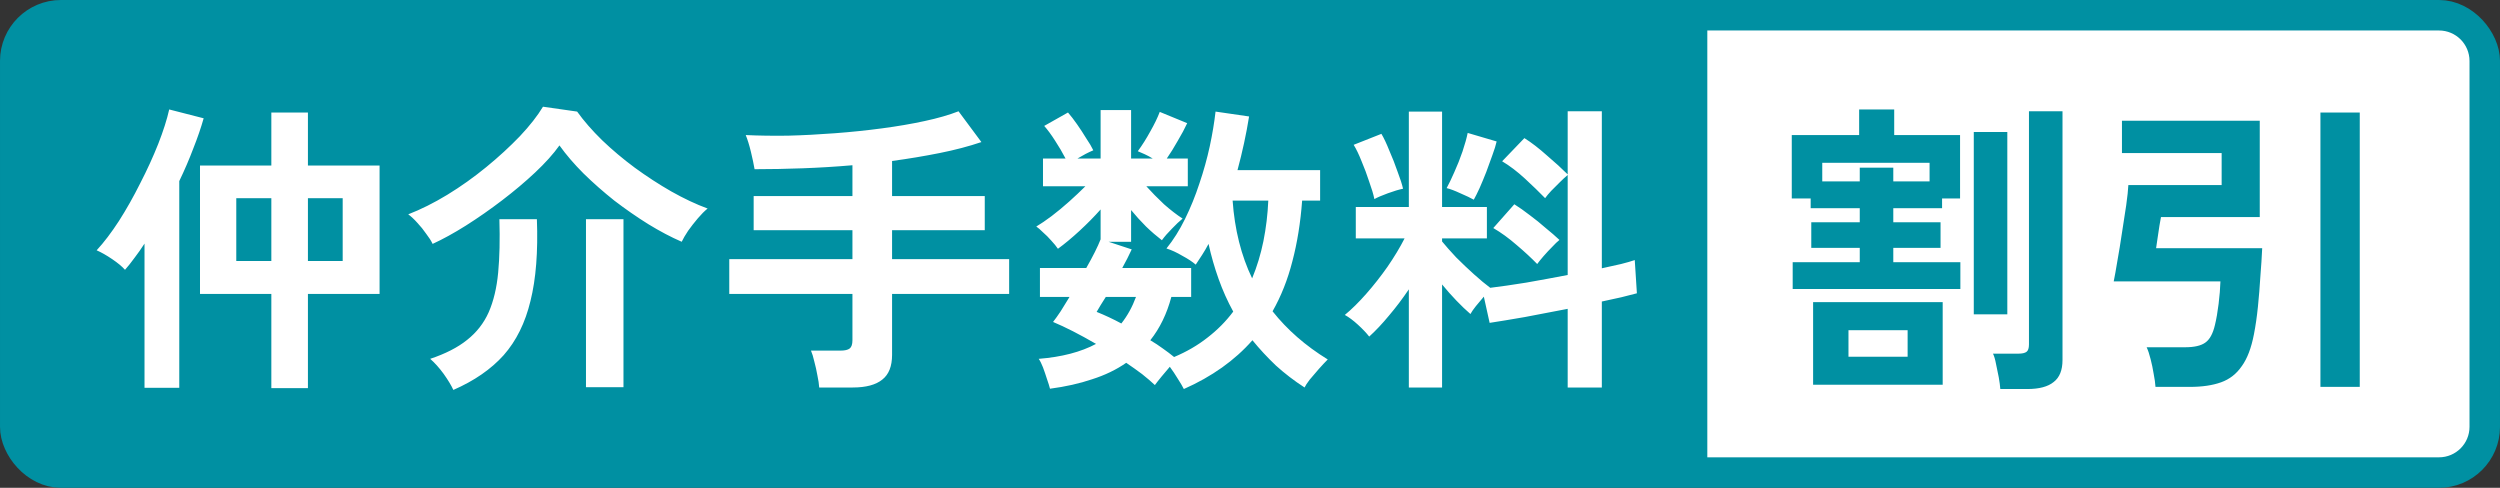
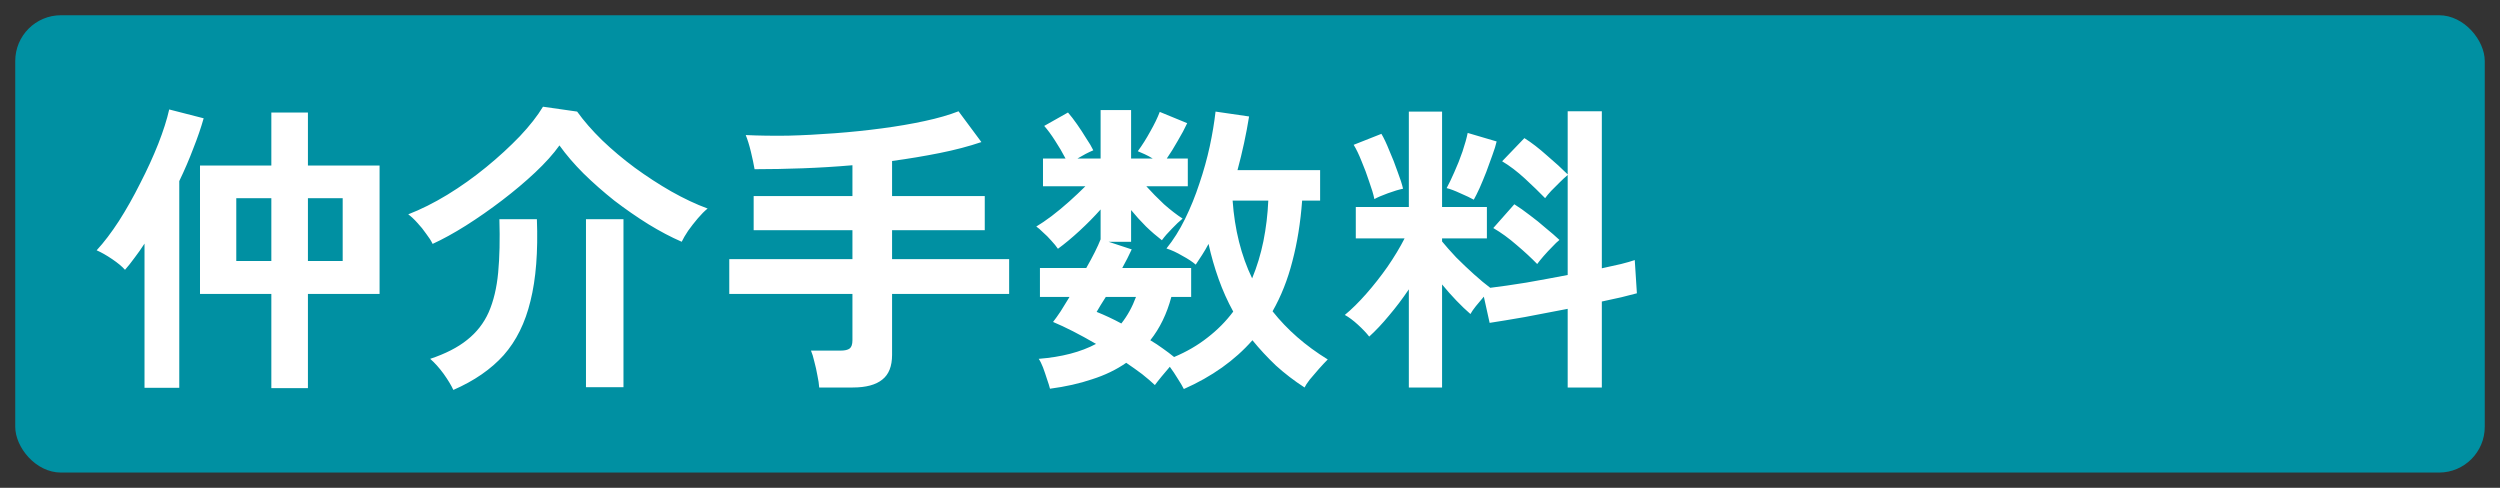
<svg xmlns="http://www.w3.org/2000/svg" width="82" height="16" viewBox="0 0 82 16" fill="none">
  <rect x="0" y="0" width="82" height="16" fill="#333333" stroke="none" />
  <rect x="0.5" y="0.5" width="81" height="15" rx="1.5" fill="#0090A2" />
-   <rect x="0.5" y="0.5" width="81" height="15" rx="1.5" stroke="#0090A2" />
  <path d="M8.9 12.73V9.64H6.56V5.43H8.9V3.69H10.1V5.43H12.45V9.64H10.1V12.73H8.9ZM4.74 12.72V7.99C4.633 8.157 4.523 8.313 4.41 8.46C4.303 8.607 4.2 8.737 4.1 8.85C4.007 8.743 3.867 8.627 3.68 8.5C3.493 8.373 3.323 8.277 3.17 8.21C3.41 7.95 3.653 7.63 3.9 7.25C4.147 6.863 4.38 6.45 4.6 6.01C4.827 5.57 5.023 5.14 5.19 4.72C5.357 4.293 5.477 3.917 5.55 3.59L6.68 3.88C6.593 4.187 6.48 4.517 6.34 4.87C6.207 5.223 6.053 5.58 5.88 5.94V12.72H4.74ZM7.75 8.56H8.9V6.5H7.75V8.56ZM10.1 8.56H11.24V6.5H10.1V8.56ZM14.19 8C14.143 7.9 14.073 7.79 13.98 7.67C13.893 7.543 13.797 7.423 13.69 7.31C13.583 7.19 13.483 7.097 13.39 7.03C13.803 6.87 14.23 6.657 14.67 6.39C15.117 6.117 15.543 5.813 15.95 5.48C16.357 5.147 16.723 4.81 17.05 4.47C17.377 4.123 17.63 3.8 17.81 3.5L18.93 3.66C19.15 3.967 19.423 4.28 19.75 4.6C20.077 4.913 20.433 5.213 20.82 5.5C21.213 5.787 21.613 6.047 22.02 6.28C22.433 6.513 22.83 6.7 23.21 6.84C23.11 6.92 23.003 7.027 22.89 7.16C22.777 7.293 22.67 7.43 22.57 7.57C22.477 7.71 22.407 7.83 22.36 7.93C22.007 7.777 21.64 7.583 21.26 7.35C20.887 7.117 20.517 6.86 20.15 6.58C19.79 6.293 19.453 5.997 19.14 5.69C18.833 5.383 18.57 5.077 18.35 4.77C18.15 5.05 17.883 5.347 17.55 5.66C17.223 5.967 16.863 6.27 16.47 6.57C16.077 6.87 15.68 7.147 15.28 7.4C14.887 7.647 14.523 7.847 14.19 8ZM14.87 12.79C14.803 12.643 14.697 12.467 14.55 12.26C14.403 12.06 14.257 11.897 14.11 11.77C14.61 11.603 15.013 11.397 15.32 11.15C15.633 10.903 15.87 10.6 16.03 10.24C16.19 9.873 16.293 9.44 16.34 8.94C16.387 8.44 16.4 7.857 16.38 7.19H17.61C17.65 8.257 17.58 9.15 17.4 9.87C17.227 10.59 16.933 11.183 16.52 11.65C16.107 12.11 15.557 12.49 14.87 12.79ZM19.22 12.7V7.19H20.45V12.7H19.22ZM26.87 12.71C26.863 12.597 26.843 12.463 26.81 12.31C26.783 12.157 26.75 12.007 26.71 11.86C26.677 11.713 26.64 11.593 26.6 11.5H27.57C27.71 11.5 27.81 11.477 27.87 11.43C27.93 11.383 27.96 11.293 27.96 11.16V9.64H23.92V8.5H27.96V7.55H24.72V6.43H27.96V5.42C27.42 5.467 26.877 5.5 26.33 5.52C25.79 5.54 25.263 5.55 24.75 5.55C24.723 5.39 24.683 5.2 24.63 4.98C24.577 4.76 24.52 4.577 24.46 4.43C24.887 4.45 25.35 4.457 25.85 4.45C26.35 4.437 26.863 4.41 27.39 4.37C27.917 4.33 28.43 4.277 28.93 4.21C29.437 4.143 29.903 4.063 30.33 3.97C30.763 3.877 31.133 3.77 31.44 3.65L32.19 4.66C31.777 4.8 31.32 4.92 30.82 5.02C30.32 5.12 29.8 5.207 29.26 5.28V6.43H32.3V7.55H29.26V8.5H33.1V9.64H29.26V11.64C29.26 12.013 29.153 12.283 28.94 12.45C28.727 12.623 28.403 12.71 27.97 12.71H26.87ZM38.83 12.76C38.783 12.667 38.717 12.553 38.63 12.42C38.55 12.287 38.463 12.157 38.37 12.03C38.283 12.13 38.193 12.237 38.1 12.35C38.007 12.463 37.933 12.557 37.88 12.63C37.76 12.517 37.62 12.397 37.46 12.27C37.3 12.15 37.127 12.027 36.94 11.9C36.613 12.127 36.24 12.307 35.82 12.44C35.407 12.58 34.947 12.683 34.44 12.75C34.42 12.67 34.387 12.563 34.34 12.43C34.3 12.303 34.257 12.177 34.21 12.05C34.163 11.93 34.117 11.837 34.07 11.77C34.823 11.71 35.45 11.547 35.95 11.28C35.41 10.967 34.94 10.727 34.54 10.56C34.613 10.467 34.697 10.35 34.79 10.21C34.883 10.063 34.98 9.907 35.08 9.74H34.11V8.79H35.63C35.85 8.403 36.007 8.09 36.1 7.85V6.87C35.893 7.103 35.663 7.337 35.41 7.57C35.157 7.803 34.92 8 34.7 8.16C34.647 8.08 34.573 7.99 34.48 7.89C34.393 7.79 34.303 7.7 34.21 7.62C34.123 7.533 34.05 7.47 33.99 7.43C34.137 7.343 34.303 7.23 34.49 7.09C34.683 6.943 34.877 6.783 35.07 6.61C35.263 6.437 35.44 6.27 35.6 6.11H34.21V5.2H34.95C34.85 5.007 34.737 4.813 34.61 4.62C34.483 4.42 34.363 4.257 34.25 4.13L35.03 3.69C35.123 3.797 35.223 3.927 35.33 4.08C35.437 4.233 35.537 4.387 35.63 4.54C35.73 4.687 35.807 4.817 35.86 4.93C35.7 4.997 35.527 5.087 35.34 5.2H36.1V3.61H37.1V5.2H37.81C37.723 5.147 37.637 5.1 37.55 5.06C37.463 5.02 37.387 4.987 37.32 4.96C37.467 4.76 37.603 4.543 37.73 4.31C37.863 4.077 37.967 3.863 38.04 3.67L38.94 4.04C38.86 4.213 38.757 4.407 38.63 4.62C38.51 4.833 38.39 5.027 38.27 5.2H38.96V6.11H37.6C37.773 6.303 37.967 6.5 38.18 6.7C38.4 6.893 38.603 7.05 38.79 7.17C38.69 7.25 38.573 7.36 38.44 7.5C38.307 7.633 38.197 7.76 38.11 7.88C37.937 7.747 37.763 7.597 37.59 7.43C37.417 7.257 37.253 7.077 37.1 6.89V7.93H36.36L37.12 8.18C37.08 8.267 37.033 8.363 36.98 8.47C36.927 8.57 36.87 8.677 36.81 8.79H39.07V9.74H38.42C38.273 10.293 38.043 10.767 37.73 11.16C37.877 11.247 38.013 11.337 38.14 11.43C38.273 11.523 38.397 11.617 38.51 11.71C38.923 11.537 39.29 11.323 39.61 11.07C39.937 10.817 40.217 10.533 40.45 10.22C40.263 9.88 40.103 9.523 39.97 9.15C39.837 8.777 39.727 8.393 39.64 8C39.573 8.127 39.503 8.247 39.43 8.36C39.363 8.467 39.293 8.573 39.22 8.68C39.113 8.587 38.967 8.49 38.78 8.39C38.6 8.283 38.427 8.203 38.26 8.15C38.487 7.87 38.69 7.547 38.87 7.18C39.05 6.813 39.207 6.427 39.34 6.02C39.48 5.607 39.593 5.2 39.68 4.8C39.767 4.393 39.83 4.013 39.87 3.66L40.97 3.82C40.877 4.4 40.75 4.987 40.59 5.58H43.3V6.58H42.71C42.657 7.3 42.55 7.963 42.39 8.57C42.237 9.17 42.02 9.717 41.74 10.21C42.22 10.817 42.823 11.343 43.55 11.79C43.463 11.877 43.367 11.98 43.26 12.1C43.153 12.22 43.053 12.337 42.96 12.45C42.873 12.563 42.817 12.65 42.79 12.71C42.45 12.49 42.137 12.25 41.85 11.99C41.57 11.723 41.313 11.447 41.08 11.16C40.5 11.82 39.75 12.353 38.83 12.76ZM41.07 9.13C41.23 8.743 41.353 8.337 41.44 7.91C41.527 7.477 41.58 7.033 41.6 6.58H40.43C40.463 7.053 40.533 7.503 40.64 7.93C40.747 8.357 40.89 8.757 41.07 9.13ZM36.78 10.61C36.98 10.357 37.14 10.067 37.26 9.74H36.27C36.21 9.833 36.153 9.923 36.1 10.01C36.053 10.09 36.01 10.163 35.97 10.23C36.237 10.337 36.507 10.463 36.78 10.61ZM46.21 12.71V9.49C46.003 9.797 45.787 10.083 45.56 10.35C45.34 10.617 45.123 10.847 44.91 11.04C44.817 10.92 44.693 10.79 44.54 10.65C44.387 10.51 44.243 10.403 44.11 10.33C44.337 10.143 44.57 9.913 44.81 9.64C45.057 9.36 45.29 9.063 45.51 8.75C45.73 8.43 45.917 8.12 46.07 7.82H44.47V6.79H46.21V3.66H47.3V6.79H48.77V7.82H47.3V7.92C47.42 8.067 47.573 8.24 47.76 8.44C47.953 8.633 48.15 8.82 48.35 9C48.55 9.18 48.727 9.327 48.88 9.44C49.213 9.4 49.607 9.343 50.06 9.27C50.513 9.19 50.967 9.107 51.42 9.02V5.74C51.347 5.8 51.26 5.88 51.16 5.98C51.067 6.073 50.973 6.167 50.88 6.26C50.793 6.353 50.727 6.433 50.68 6.5C50.493 6.307 50.273 6.093 50.02 5.86C49.767 5.627 49.517 5.437 49.27 5.29L50 4.53C50.233 4.677 50.48 4.867 50.74 5.1C51.007 5.327 51.233 5.533 51.42 5.72V3.65H52.54V8.8C52.773 8.747 52.983 8.7 53.17 8.66C53.357 8.613 53.507 8.57 53.62 8.53L53.69 9.62C53.543 9.66 53.373 9.703 53.18 9.75C52.987 9.79 52.773 9.837 52.54 9.89V12.71H51.42V10.13C50.94 10.223 50.47 10.313 50.01 10.4C49.55 10.48 49.167 10.543 48.86 10.59L48.67 9.73C48.583 9.83 48.497 9.933 48.41 10.04C48.33 10.14 48.27 10.227 48.23 10.3C48.083 10.173 47.93 10.027 47.77 9.86C47.61 9.693 47.453 9.517 47.3 9.33V12.71H46.21ZM50.42 8.66C50.233 8.467 50.01 8.26 49.75 8.04C49.49 7.813 49.233 7.627 48.98 7.48L49.67 6.7C49.83 6.8 50 6.92 50.18 7.06C50.36 7.193 50.533 7.333 50.7 7.48C50.873 7.62 51.023 7.75 51.15 7.87C51.083 7.923 51.003 8 50.91 8.1C50.817 8.193 50.723 8.293 50.63 8.4C50.543 8.5 50.473 8.587 50.42 8.66ZM48.34 6.55C48.233 6.49 48.087 6.42 47.9 6.34C47.713 6.253 47.563 6.197 47.45 6.17C47.523 6.037 47.607 5.863 47.7 5.65C47.8 5.43 47.89 5.203 47.97 4.97C48.05 4.73 48.107 4.527 48.14 4.36L49.09 4.64C49.063 4.76 49.017 4.91 48.95 5.09C48.89 5.263 48.823 5.447 48.75 5.64C48.677 5.827 48.603 6.003 48.53 6.17C48.457 6.33 48.393 6.457 48.34 6.55ZM45.08 6.53C45.047 6.37 44.99 6.18 44.91 5.96C44.837 5.733 44.753 5.51 44.66 5.29C44.573 5.07 44.487 4.89 44.4 4.75L45.31 4.39C45.39 4.523 45.477 4.707 45.57 4.94C45.67 5.167 45.76 5.397 45.84 5.63C45.927 5.857 45.987 6.043 46.02 6.19C45.887 6.217 45.72 6.267 45.52 6.34C45.32 6.413 45.173 6.477 45.08 6.53Z" fill="white" />
-   <path d="M56 1H80C80.552 1 81 1.448 81 2V14C81 14.552 80.552 15 80 15H56V1Z" fill="white" />
  <path d="M58.8 9.48V8.6H61V8.13H59.41V7.29H61V6.83H59.39V6.51H58.77V4.43H60.98V3.59H62.13V4.43H64.29V6.51H63.7V6.83H62.1V7.29H63.65V8.13H62.1V8.6H64.3V9.48H58.8ZM59.47 12.62V9.91H63.72V12.62H59.47ZM65.61 12.76C65.603 12.66 65.587 12.533 65.56 12.38C65.533 12.233 65.503 12.087 65.47 11.94C65.443 11.793 65.41 11.68 65.37 11.6H66.2C66.327 11.6 66.417 11.58 66.47 11.54C66.523 11.5 66.55 11.42 66.55 11.3V3.65H67.65V11.81C67.65 12.143 67.553 12.383 67.36 12.53C67.173 12.683 66.887 12.76 66.5 12.76H65.61ZM64.74 10.31V4.33H65.84V10.31H64.74ZM60.63 11.7H62.57V10.83H60.63V11.7ZM59.77 5.95H61V5.5H62.1V5.95H63.29V5.34H59.77V5.95ZM70.7 12.69C70.693 12.57 70.673 12.427 70.64 12.26C70.613 12.093 70.58 11.933 70.54 11.78C70.5 11.62 70.457 11.49 70.41 11.39H71.67C71.97 11.39 72.19 11.34 72.33 11.24C72.477 11.14 72.583 10.947 72.65 10.66C72.697 10.467 72.737 10.237 72.77 9.97C72.803 9.703 72.823 9.457 72.83 9.23H69.33C69.363 9.07 69.403 8.847 69.45 8.56C69.503 8.267 69.553 7.96 69.6 7.64C69.653 7.313 69.7 7.01 69.74 6.73C69.78 6.443 69.803 6.223 69.81 6.07H72.87V5.02H69.6V3.96H74.12V7.12H70.88C70.873 7.173 70.857 7.267 70.83 7.4C70.81 7.527 70.79 7.66 70.77 7.8C70.75 7.94 70.733 8.053 70.72 8.14H74.2C74.187 8.427 74.167 8.737 74.14 9.07C74.12 9.403 74.093 9.733 74.06 10.06C74.027 10.387 73.983 10.687 73.93 10.96C73.843 11.413 73.71 11.763 73.53 12.01C73.357 12.263 73.13 12.44 72.85 12.54C72.57 12.64 72.23 12.69 71.83 12.69H70.7ZM76.11 12.69V3.69H77.4V12.69H76.11Z" fill="#0090A2" />
</svg>